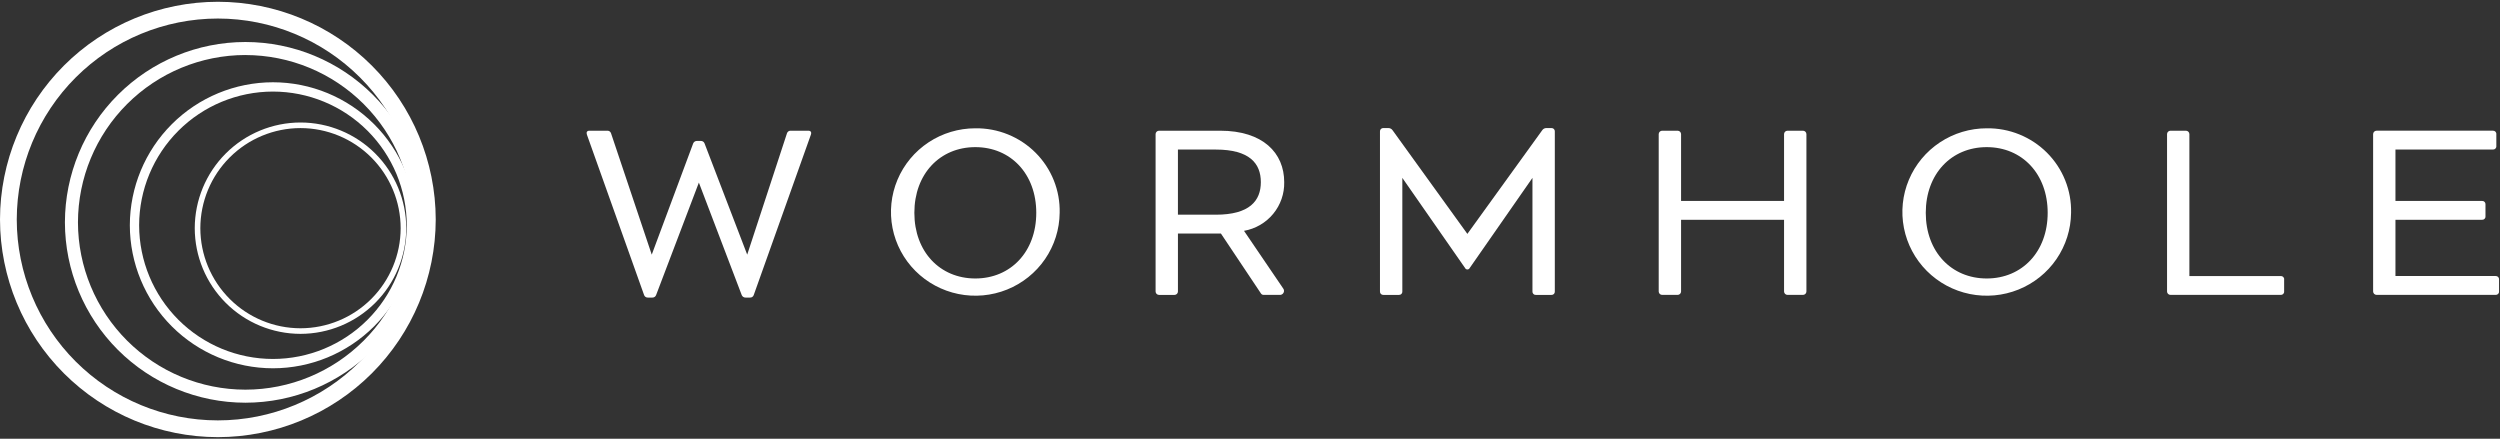
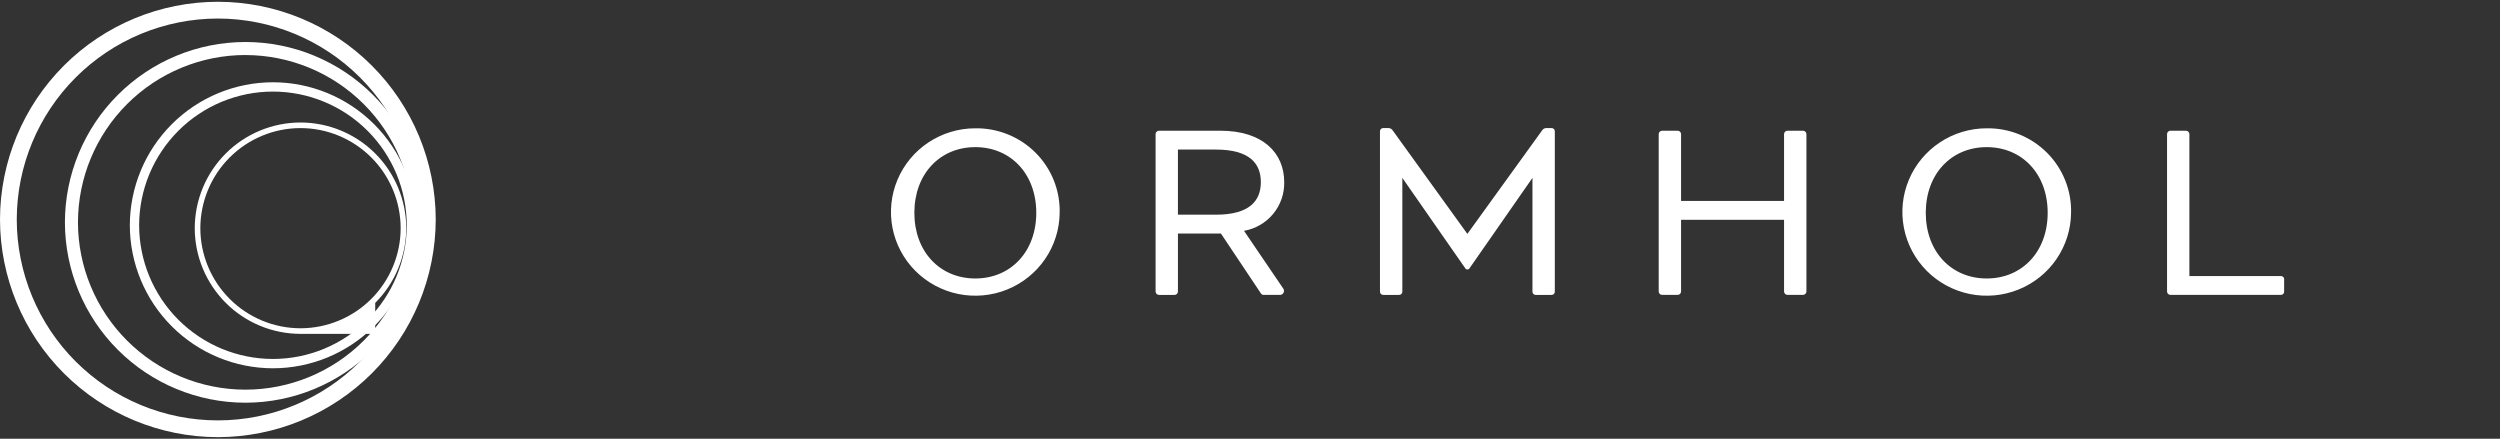
<svg xmlns="http://www.w3.org/2000/svg" width="1248" height="219" viewBox="0 0 1248 219" fill="none">
  <rect x="0" y="0" width="1248" height="219" fill="#333333" stroke="none" />
-   <path d="M404.792 67.233L376.256 147.306C376.125 147.693 375.868 148.025 375.525 148.25C375.182 148.475 374.773 148.579 374.363 148.547H372.201C371.79 148.563 371.383 148.453 371.038 148.23C370.693 148.008 370.425 147.685 370.272 147.306L348.879 91.148L327.522 147.306C327.38 147.686 327.12 148.01 326.779 148.234C326.439 148.457 326.036 148.566 325.628 148.547H323.431C323.023 148.57 322.618 148.461 322.277 148.238C321.936 148.014 321.677 147.688 321.538 147.306L293.002 67.261C292.564 66.02 293.038 65.249 294.253 65.249H303.084C303.5 65.207 303.918 65.308 304.268 65.533C304.619 65.759 304.882 66.096 305.013 66.49L325.353 127.114L346.032 71.594C346.181 71.212 346.447 70.886 346.794 70.663C347.14 70.44 347.549 70.332 347.961 70.353H349.819C350.227 70.333 350.63 70.442 350.971 70.665C351.312 70.888 351.571 71.214 351.712 71.594L373.006 127.114L392.873 66.49C393.004 66.096 393.267 65.759 393.618 65.533C393.968 65.308 394.386 65.207 394.802 65.249H403.499C404.749 65.249 405.223 66.02 404.785 67.233" fill="white" />
  <path d="M528.984 106.232C528.905 114.479 526.368 122.518 521.693 129.337C517.018 136.156 510.414 141.449 502.714 144.551C495.013 147.652 486.559 148.423 478.418 146.766C470.277 145.109 462.812 141.098 456.963 135.238C451.115 129.379 447.144 121.933 445.552 113.838C443.959 105.744 444.816 97.363 448.015 89.751C451.213 82.139 456.61 75.636 463.526 71.062C470.441 66.488 478.566 64.047 486.877 64.047C492.462 63.969 498.006 65.01 503.177 67.107C508.348 69.205 513.039 72.316 516.97 76.254C520.901 80.192 523.991 84.877 526.055 90.028C528.12 95.179 529.116 100.69 528.984 106.232V106.232ZM517.306 106.232C517.306 86.819 504.546 73.448 486.877 73.448C469.207 73.448 456.448 86.819 456.448 106.232C456.448 125.645 469.207 139.016 486.877 139.016C504.546 139.016 517.306 125.645 517.306 106.232Z" fill="white" />
  <path d="M640.485 143.887C640.754 144.196 640.922 144.579 640.967 144.985C641.013 145.391 640.933 145.801 640.738 146.161C640.544 146.521 640.244 146.814 639.878 147.001C639.513 147.188 639.098 147.261 638.69 147.21H630.735C630.476 147.202 630.223 147.131 629.999 147.003C629.774 146.874 629.586 146.693 629.449 146.474L609.484 116.579H588.027V145.535C588.022 145.979 587.841 146.404 587.524 146.718C587.208 147.033 586.78 147.212 586.332 147.217H578.56C578.113 147.21 577.687 147.03 577.372 146.716C577.056 146.402 576.877 145.978 576.871 145.535V66.934C576.879 66.491 577.059 66.069 577.374 65.755C577.689 65.441 578.114 65.26 578.56 65.251H609.123C630.516 65.251 641.078 76.406 641.078 90.912C641.208 96.676 639.257 102.296 635.575 106.756C631.894 111.217 626.727 114.224 621.007 115.233L640.485 143.887ZM606.94 107.177C623.762 107.177 629.414 100.257 629.414 90.919C629.414 81.58 623.762 74.66 606.94 74.66H588.02V107.177H606.94Z" fill="white" />
  <path d="M771.932 63.931H774.468C774.694 63.917 774.922 63.95 775.134 64.03C775.346 64.109 775.539 64.233 775.699 64.392C775.86 64.551 775.984 64.742 776.064 64.953C776.144 65.164 776.178 65.389 776.164 65.614V145.539C776.178 145.764 776.144 145.989 776.064 146.2C775.984 146.411 775.86 146.602 775.699 146.761C775.539 146.92 775.346 147.044 775.134 147.123C774.922 147.203 774.694 147.236 774.468 147.222H766.697C766.47 147.236 766.243 147.203 766.031 147.123C765.819 147.044 765.626 146.92 765.465 146.761C765.305 146.602 765.181 146.411 765.101 146.2C765.021 145.989 764.986 145.764 765.001 145.539V88.799L733.689 133.775C733.587 133.997 733.422 134.186 733.215 134.318C733.007 134.45 732.766 134.52 732.52 134.52C732.273 134.52 732.032 134.45 731.825 134.318C731.618 134.186 731.453 133.997 731.35 133.775L700.045 88.799V145.532C700.06 145.757 700.026 145.982 699.946 146.193C699.866 146.404 699.742 146.595 699.581 146.754C699.421 146.913 699.228 147.037 699.016 147.116C698.803 147.196 698.576 147.229 698.35 147.215H690.578C690.352 147.229 690.125 147.196 689.913 147.116C689.701 147.037 689.508 146.913 689.347 146.754C689.187 146.595 689.062 146.404 688.982 146.193C688.902 145.982 688.868 145.757 688.883 145.532V65.607C688.868 65.382 688.902 65.157 688.982 64.946C689.062 64.735 689.187 64.544 689.347 64.385C689.508 64.226 689.701 64.102 689.913 64.023C690.125 63.943 690.352 63.91 690.578 63.924H693.087C693.508 63.926 693.922 64.031 694.292 64.23C694.662 64.43 694.976 64.717 695.206 65.067L732.509 116.759L769.84 65.067C770.059 64.719 770.363 64.431 770.724 64.232C771.084 64.032 771.49 63.926 771.904 63.924" fill="white" />
  <path d="M901.764 66.934V145.528C901.756 145.972 901.575 146.395 901.259 146.709C900.942 147.023 900.515 147.203 900.068 147.21H892.297C891.849 147.203 891.422 147.023 891.106 146.709C890.789 146.395 890.608 145.972 890.601 145.528V109.722H839.189V145.528C839.182 145.972 839.001 146.395 838.684 146.709C838.368 147.023 837.941 147.203 837.493 147.21H829.722C829.274 147.203 828.848 147.023 828.531 146.709C828.215 146.395 828.034 145.972 828.026 145.528V66.934C828.034 66.49 828.215 66.066 828.531 65.752C828.848 65.438 829.274 65.259 829.722 65.251H837.493C837.941 65.259 838.368 65.438 838.684 65.752C839.001 66.066 839.182 66.49 839.189 66.934V100.321H890.601V66.934C890.608 66.49 890.789 66.066 891.106 65.752C891.422 65.438 891.849 65.259 892.297 65.251H900.068C900.515 65.259 900.942 65.438 901.259 65.752C901.575 66.066 901.756 66.49 901.764 66.934Z" fill="white" />
  <path d="M1033.88 106.232C1033.8 114.479 1031.26 122.518 1026.59 129.337C1021.92 136.156 1015.31 141.449 1007.61 144.551C999.91 147.652 991.457 148.423 983.315 146.766C975.174 145.109 967.709 141.098 961.86 135.238C956.012 129.379 952.041 121.933 950.449 113.838C948.856 105.744 949.713 97.363 952.912 89.751C956.11 82.139 961.507 75.636 968.423 71.062C975.338 66.488 983.463 64.047 991.774 64.047C997.359 63.969 1002.9 65.01 1008.07 67.107C1013.24 69.205 1017.94 72.316 1021.87 76.254C1025.8 80.192 1028.89 84.877 1030.95 90.028C1033.02 95.179 1034.01 100.69 1033.88 106.232V106.232ZM1022.2 106.232C1022.2 86.819 1009.44 73.448 991.774 73.448C974.104 73.448 961.345 86.819 961.345 106.232C961.345 125.645 974.104 139.016 991.774 139.016C1009.44 139.016 1022.2 125.645 1022.2 106.232Z" fill="white" />
  <path d="M1140.24 139.484V145.528C1140.26 145.752 1140.22 145.978 1140.14 146.188C1140.06 146.399 1139.94 146.59 1139.78 146.749C1139.62 146.909 1139.42 147.032 1139.21 147.112C1139 147.191 1138.77 147.225 1138.55 147.21H1083.48C1083.03 147.203 1082.61 147.023 1082.29 146.709C1081.97 146.395 1081.79 145.972 1081.79 145.528V66.934C1081.79 66.49 1081.97 66.066 1082.29 65.752C1082.61 65.438 1083.03 65.259 1083.48 65.251H1091.25C1091.7 65.26 1092.12 65.441 1092.44 65.755C1092.75 66.069 1092.93 66.491 1092.94 66.934V137.802H1138.57C1138.79 137.787 1139.02 137.821 1139.23 137.9C1139.45 137.98 1139.64 138.103 1139.8 138.262C1139.96 138.422 1140.08 138.613 1140.16 138.824C1140.24 139.034 1140.28 139.259 1140.26 139.484" fill="white" />
-   <path d="M1247.52 139.476V145.519C1247.54 145.744 1247.5 145.969 1247.42 146.18C1247.34 146.391 1247.22 146.582 1247.06 146.741C1246.9 146.9 1246.7 147.024 1246.49 147.103C1246.28 147.183 1246.05 147.216 1245.83 147.202H1186.36C1185.91 147.195 1185.49 147.015 1185.17 146.701C1184.85 146.387 1184.67 145.963 1184.66 145.519V66.926C1184.67 66.482 1184.85 66.058 1185.17 65.744C1185.49 65.43 1185.91 65.25 1186.36 65.243H1244.48C1244.7 65.229 1244.93 65.262 1245.14 65.342C1245.35 65.421 1245.55 65.545 1245.71 65.704C1245.87 65.863 1245.99 66.055 1246.07 66.265C1246.15 66.476 1246.19 66.701 1246.17 66.926V72.969C1246.19 73.194 1246.15 73.419 1246.07 73.63C1245.99 73.841 1245.87 74.032 1245.71 74.191C1245.55 74.35 1245.35 74.474 1245.14 74.553C1244.93 74.633 1244.7 74.666 1244.48 74.652H1195.81V100.312H1239.06C1239.29 100.298 1239.51 100.331 1239.72 100.408C1239.93 100.486 1240.12 100.606 1240.28 100.762C1240.44 100.917 1240.56 101.104 1240.65 101.311C1240.73 101.517 1240.76 101.738 1240.75 101.96V108.038C1240.77 108.262 1240.73 108.486 1240.65 108.695C1240.57 108.904 1240.45 109.094 1240.29 109.253C1240.13 109.411 1239.94 109.534 1239.73 109.614C1239.52 109.693 1239.29 109.727 1239.06 109.714H1195.81V137.793H1245.83C1246.06 137.779 1246.29 137.812 1246.5 137.892C1246.71 137.971 1246.9 138.095 1247.06 138.254C1247.22 138.413 1247.35 138.605 1247.43 138.815C1247.51 139.026 1247.54 139.251 1247.53 139.476" fill="white" />
  <path d="M108.759 218.223C79.936 218.204 52.299 206.753 31.91 186.382C11.52 166.011 0.044 138.384 0 109.562C0.044 80.739 11.52 53.11 31.909 32.736C52.297 12.363 79.935 0.909 108.759 0.887C137.582 0.909 165.219 12.363 185.608 32.736C205.997 53.11 217.472 80.739 217.517 109.562C217.472 138.384 205.997 166.011 185.608 186.382C165.218 206.753 137.581 218.204 108.759 218.223ZM108.759 9.253C82.153 9.271 56.641 19.843 37.82 38.648C18.999 57.453 8.407 82.956 8.366 109.562C8.392 136.171 18.98 161.681 37.805 180.487C56.629 199.293 82.15 209.857 108.759 209.857C135.367 209.857 160.888 199.293 179.712 180.487C198.537 161.681 209.125 136.171 209.151 109.562C209.11 82.956 198.517 57.453 179.697 38.648C160.876 19.843 135.364 9.271 108.759 9.253V9.253Z" fill="white" />
  <path d="M122.508 201.033C98.629 201.014 75.733 191.525 58.841 174.647C41.95 157.768 32.443 134.879 32.406 111C32.443 87.121 41.95 64.232 58.841 47.354C75.733 30.475 98.629 20.986 122.508 20.968C146.387 20.986 169.283 30.475 186.175 47.354C203.066 64.232 212.573 87.121 212.61 111C212.573 134.879 203.066 157.768 186.175 174.647C169.283 191.525 146.387 201.014 122.508 201.033ZM122.508 27.465C100.354 27.484 79.111 36.289 63.441 51.949C47.77 67.609 38.951 88.846 38.917 111C38.954 133.152 47.775 154.385 63.446 170.042C79.116 185.7 100.356 194.503 122.508 194.521C144.66 194.503 165.9 185.7 181.57 170.042C197.241 154.385 206.062 133.152 206.099 111C206.062 88.848 197.241 67.615 181.57 51.958C165.9 36.301 144.66 27.498 122.508 27.479V27.465Z" fill="white" />
  <path d="M136.259 183.85C117.324 183.835 99.169 176.311 85.775 162.927C72.381 149.544 64.842 131.394 64.813 112.459C64.842 93.525 72.381 75.375 85.775 61.992C99.169 48.608 117.324 41.084 136.259 41.069C155.194 41.08 173.352 48.604 186.746 61.988C200.141 75.372 207.679 93.524 207.704 112.459C207.675 131.394 200.136 149.544 186.742 162.927C173.348 176.311 155.193 183.835 136.259 183.85V183.85ZM136.259 45.712C118.555 45.724 101.578 52.758 89.054 65.271C76.53 77.784 69.481 94.755 69.456 112.459C69.485 130.161 76.535 147.128 89.059 159.639C101.582 172.149 118.557 179.182 136.259 179.193C153.96 179.182 170.935 172.149 183.459 159.639C195.982 147.128 203.032 130.161 203.062 112.459C203.036 94.755 195.987 77.784 183.463 65.271C170.939 52.758 153.963 45.724 136.259 45.712V45.712Z" fill="white" />
-   <path d="M150.009 166.662C136.019 166.651 122.604 161.091 112.708 151.203C102.812 141.314 97.242 127.904 97.219 113.914C97.238 99.921 102.806 86.508 112.703 76.616C122.6 66.725 136.017 61.163 150.009 61.152C164.002 61.163 177.418 66.725 187.315 76.616C197.212 86.508 202.78 99.921 202.799 113.914C202.776 127.904 197.207 141.314 187.31 151.203C177.414 161.091 163.999 166.651 150.009 166.662V166.662ZM150.009 63.941C136.756 63.952 124.049 69.219 114.675 78.588C105.301 87.957 100.027 100.661 100.008 113.914C100.03 127.164 105.307 139.865 114.68 149.231C124.053 158.596 136.759 163.862 150.009 163.873C163.259 163.862 175.965 158.596 185.338 149.231C194.711 139.865 199.988 127.164 200.01 113.914C199.991 100.661 194.717 87.957 185.343 78.588C175.97 69.219 163.262 63.952 150.009 63.941Z" fill="white" />
+   <path d="M150.009 166.662C136.019 166.651 122.604 161.091 112.708 151.203C102.812 141.314 97.242 127.904 97.219 113.914C97.238 99.921 102.806 86.508 112.703 76.616C122.6 66.725 136.017 61.163 150.009 61.152C164.002 61.163 177.418 66.725 187.315 76.616C197.212 86.508 202.78 99.921 202.799 113.914C202.776 127.904 197.207 141.314 187.31 151.203V166.662ZM150.009 63.941C136.756 63.952 124.049 69.219 114.675 78.588C105.301 87.957 100.027 100.661 100.008 113.914C100.03 127.164 105.307 139.865 114.68 149.231C124.053 158.596 136.759 163.862 150.009 163.873C163.259 163.862 175.965 158.596 185.338 149.231C194.711 139.865 199.988 127.164 200.01 113.914C199.991 100.661 194.717 87.957 185.343 78.588C175.97 69.219 163.262 63.952 150.009 63.941Z" fill="white" />
</svg>